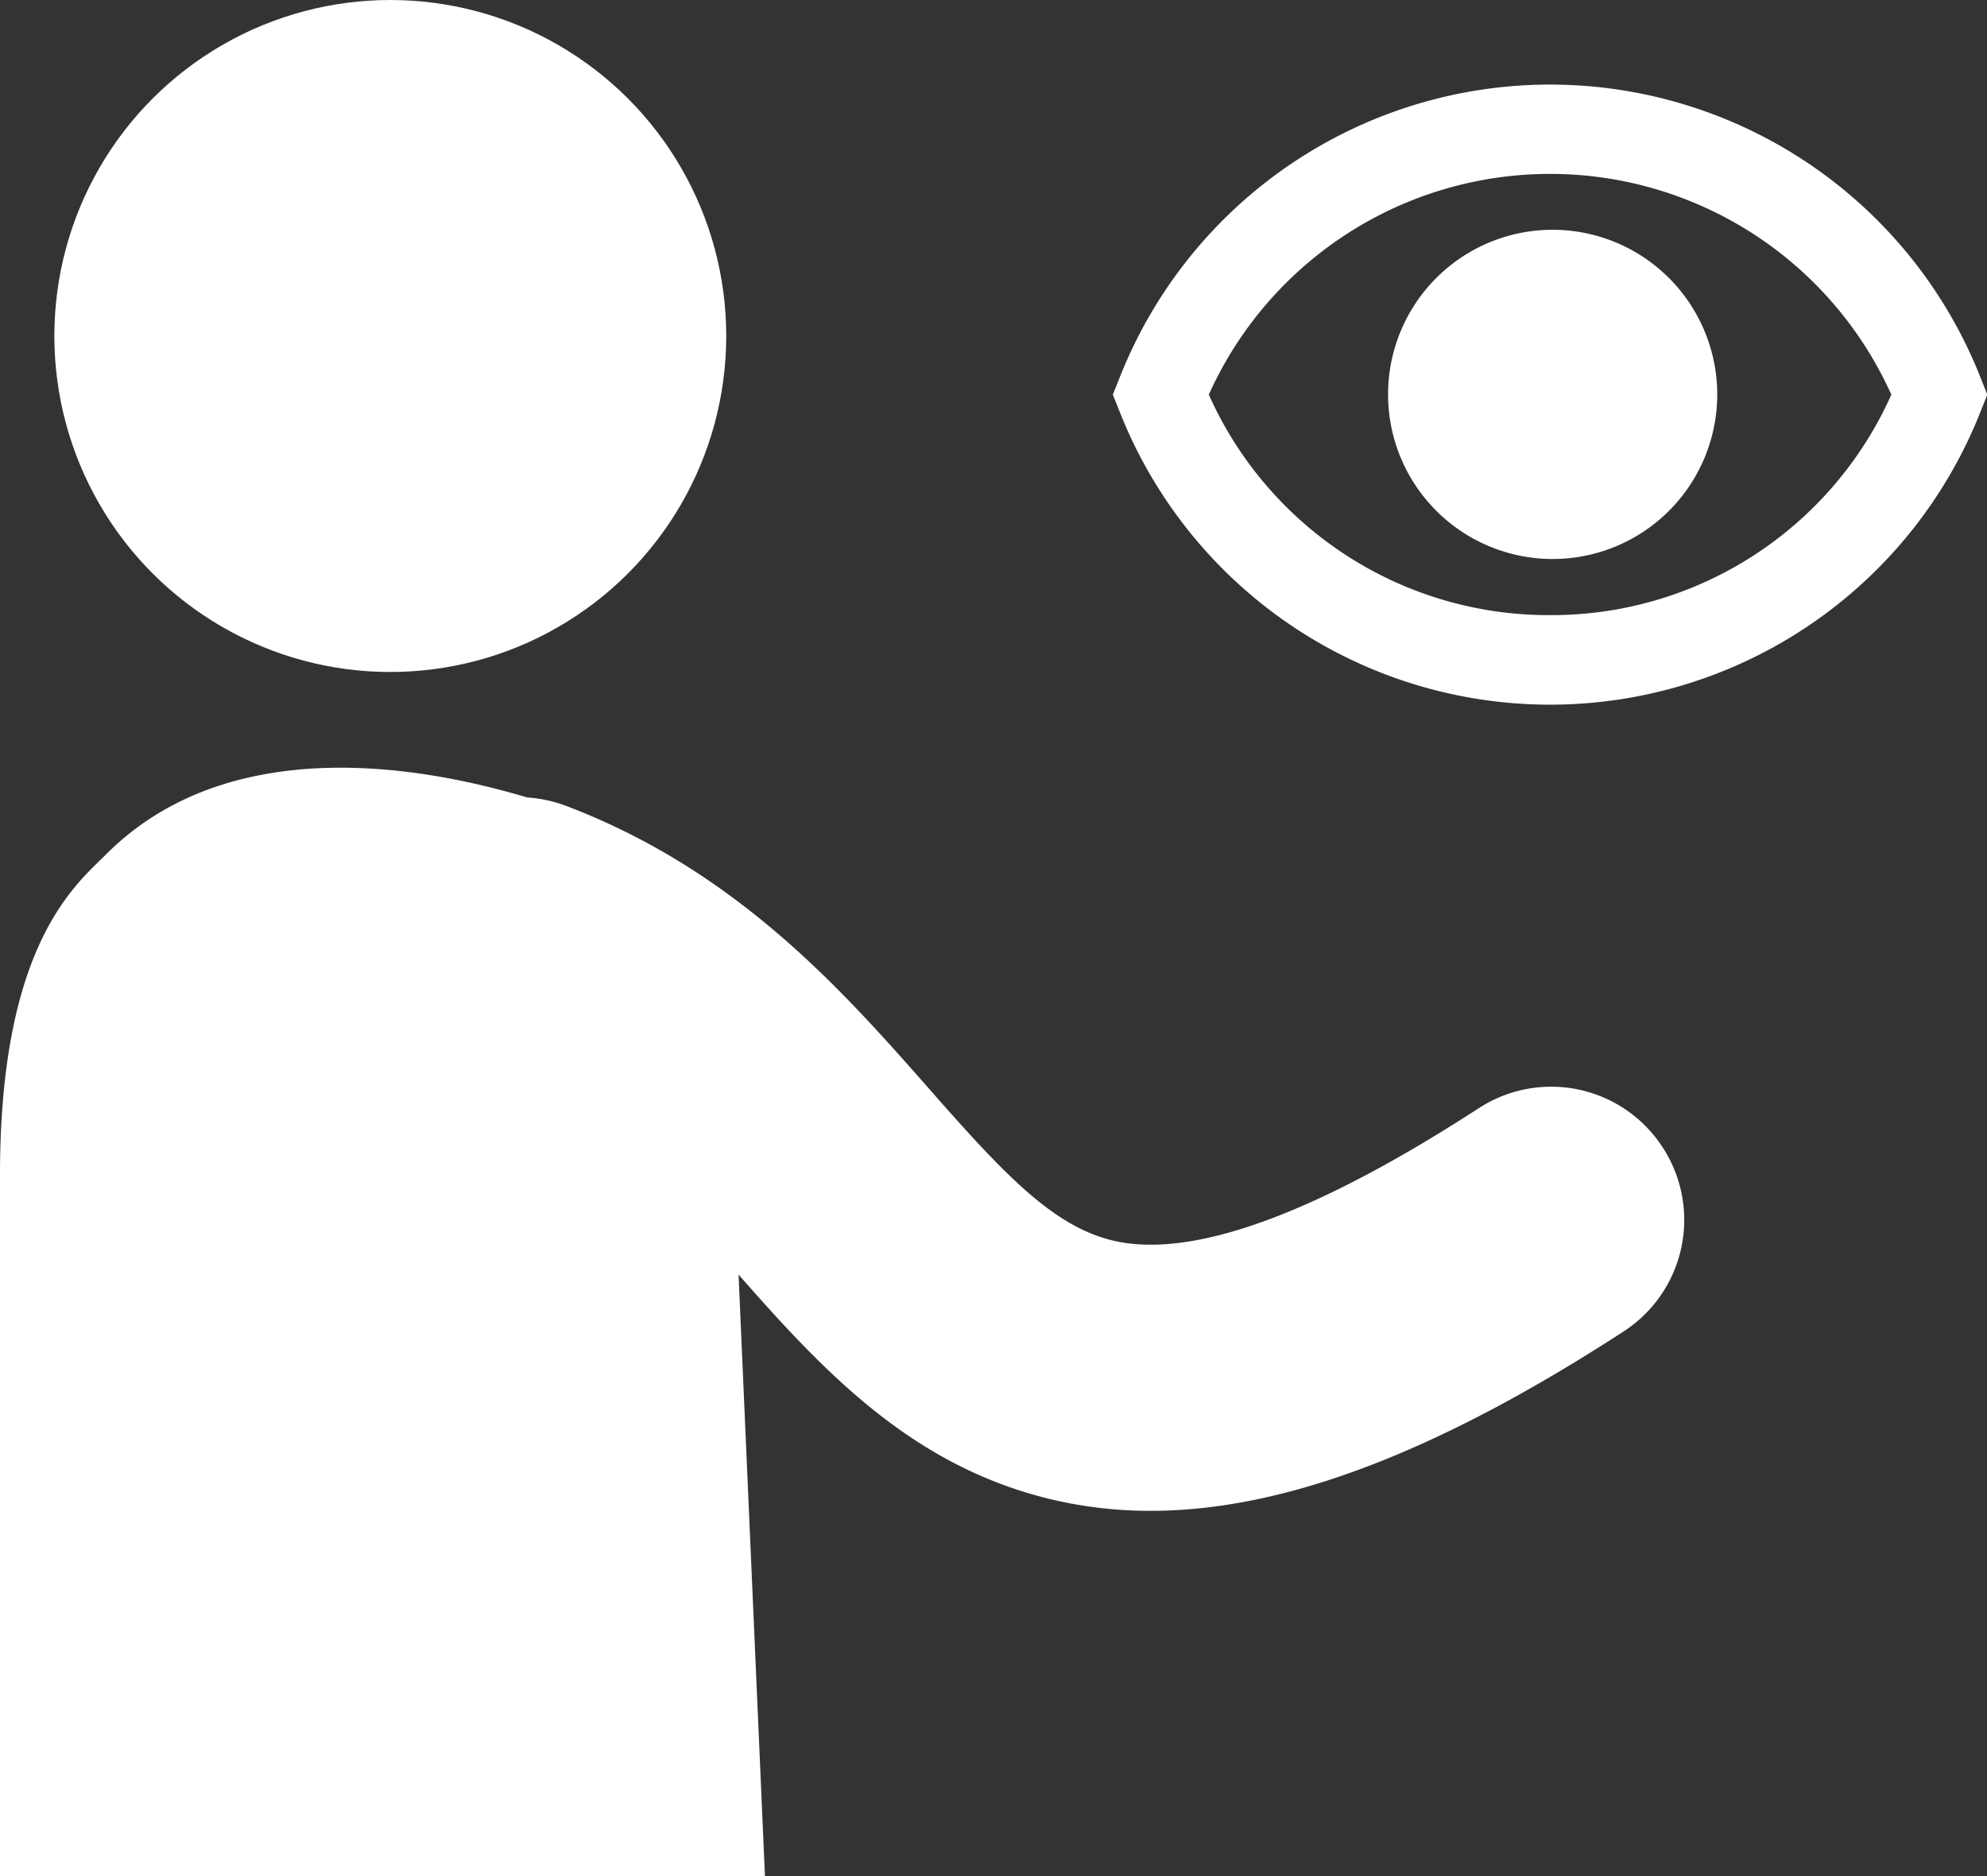
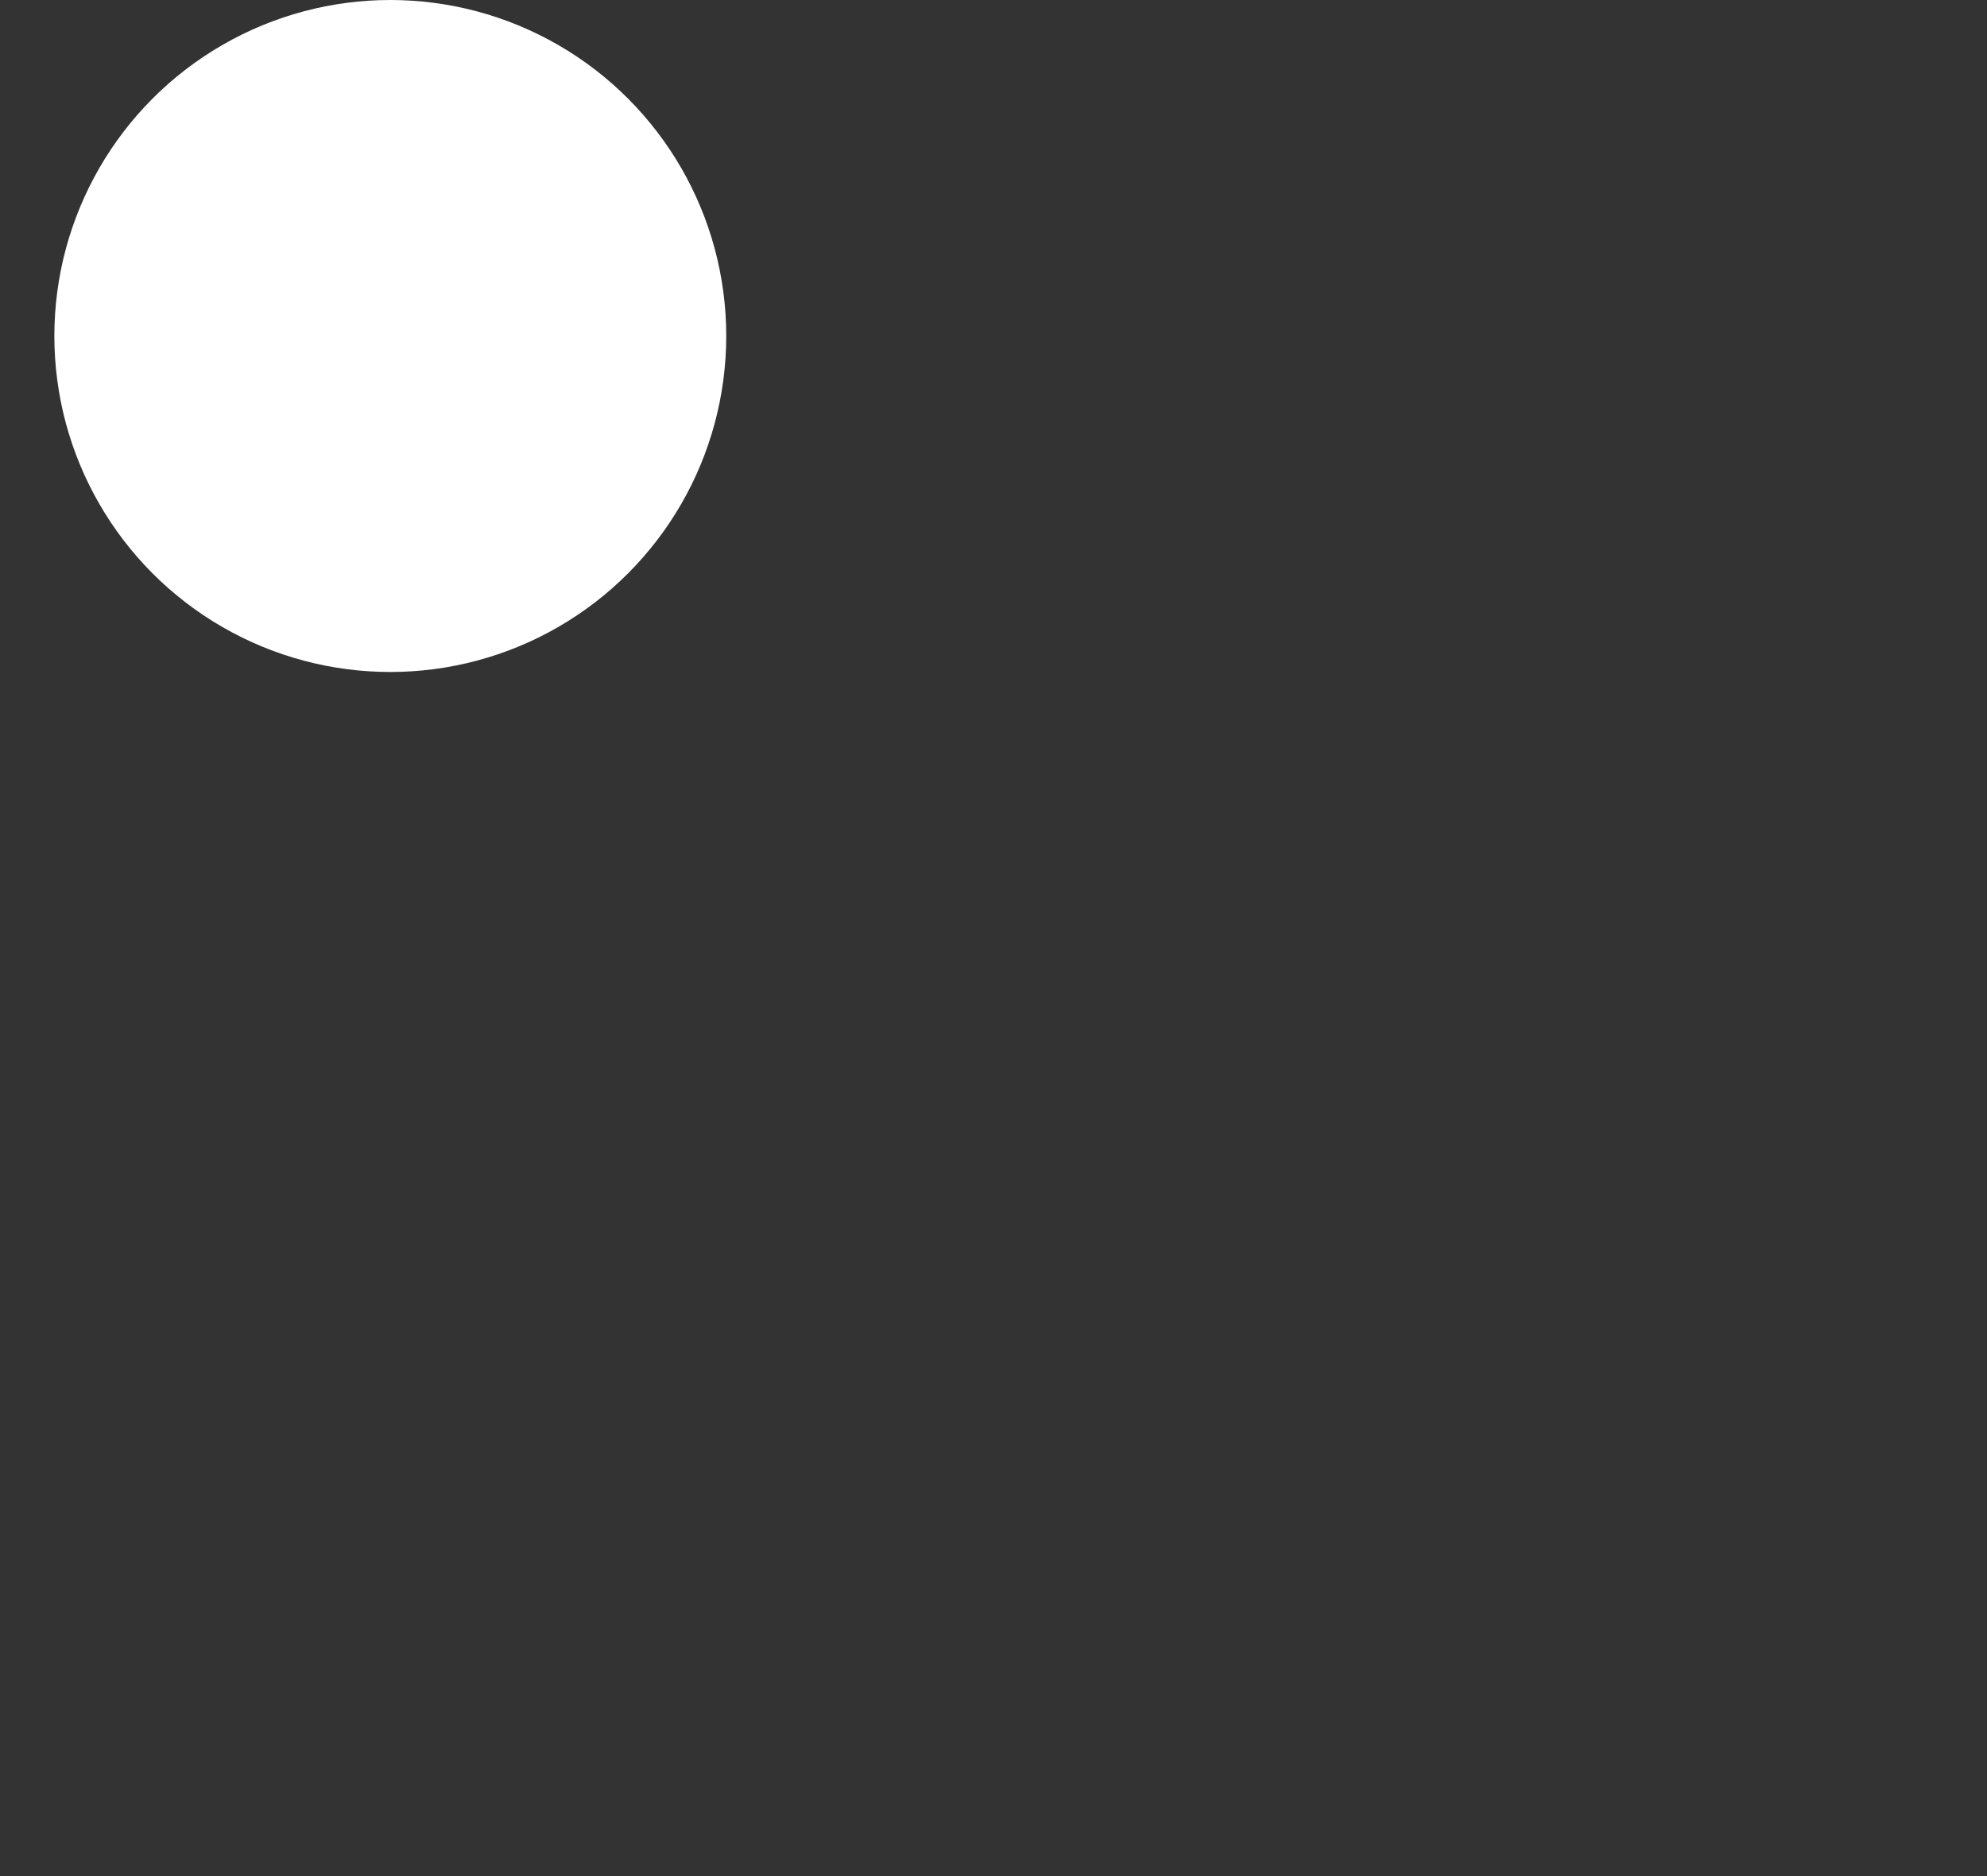
<svg xmlns="http://www.w3.org/2000/svg" viewBox="0 0 246.76 232.96">
  <rect x="0" y="0" width="246.76" height="232.96" fill="#333333" stroke="none" />
  <defs>
    <style>
      .cls-1 {
        fill: #fff;
      }
    </style>
  </defs>
  <title>oftalmolog</title>
  <g id="Слой_2" data-name="Слой 2">
    <g id="Слой_1-2" data-name="Слой 1">
      <circle class="cls-1" cx="48.47" cy="41.72" r="41.72" />
-       <path class="cls-1" d="M206.47,142.45a16.49,16.49,0,0,0-22.82-4.85c-20.24,13.13-35.45,18.68-45.22,16.49-7.62-1.72-13.76-8.33-23.14-19-10.58-12-23.75-27-45.11-35.07a16.86,16.86,0,0,0-4.71-1c-17.36-5.18-38.62-6.57-52.23,7C9.53,109.76,0,117.05,0,145.88V233H95l-3.28-74.73c10.57,12,21.7,24.06,39.51,28.06a53.28,53.28,0,0,0,11.66,1.27c16.59,0,35.61-7.26,58.75-22.28A16.5,16.5,0,0,0,206.47,142.45Z" />
-       <path class="cls-1" d="M246,47A57.46,57.46,0,0,0,139,47l-.8,2,.8,2A57.46,57.46,0,0,0,246,51l.8-2ZM192.5,76.38A46.2,46.2,0,0,1,150.12,49a46.47,46.47,0,0,1,84.76,0A46.2,46.2,0,0,1,192.5,76.38Z" />
-       <path class="cls-1" d="M192.82,28.53A20.44,20.44,0,1,0,213.26,49,20.46,20.46,0,0,0,192.82,28.53Z" />
    </g>
  </g>
</svg>